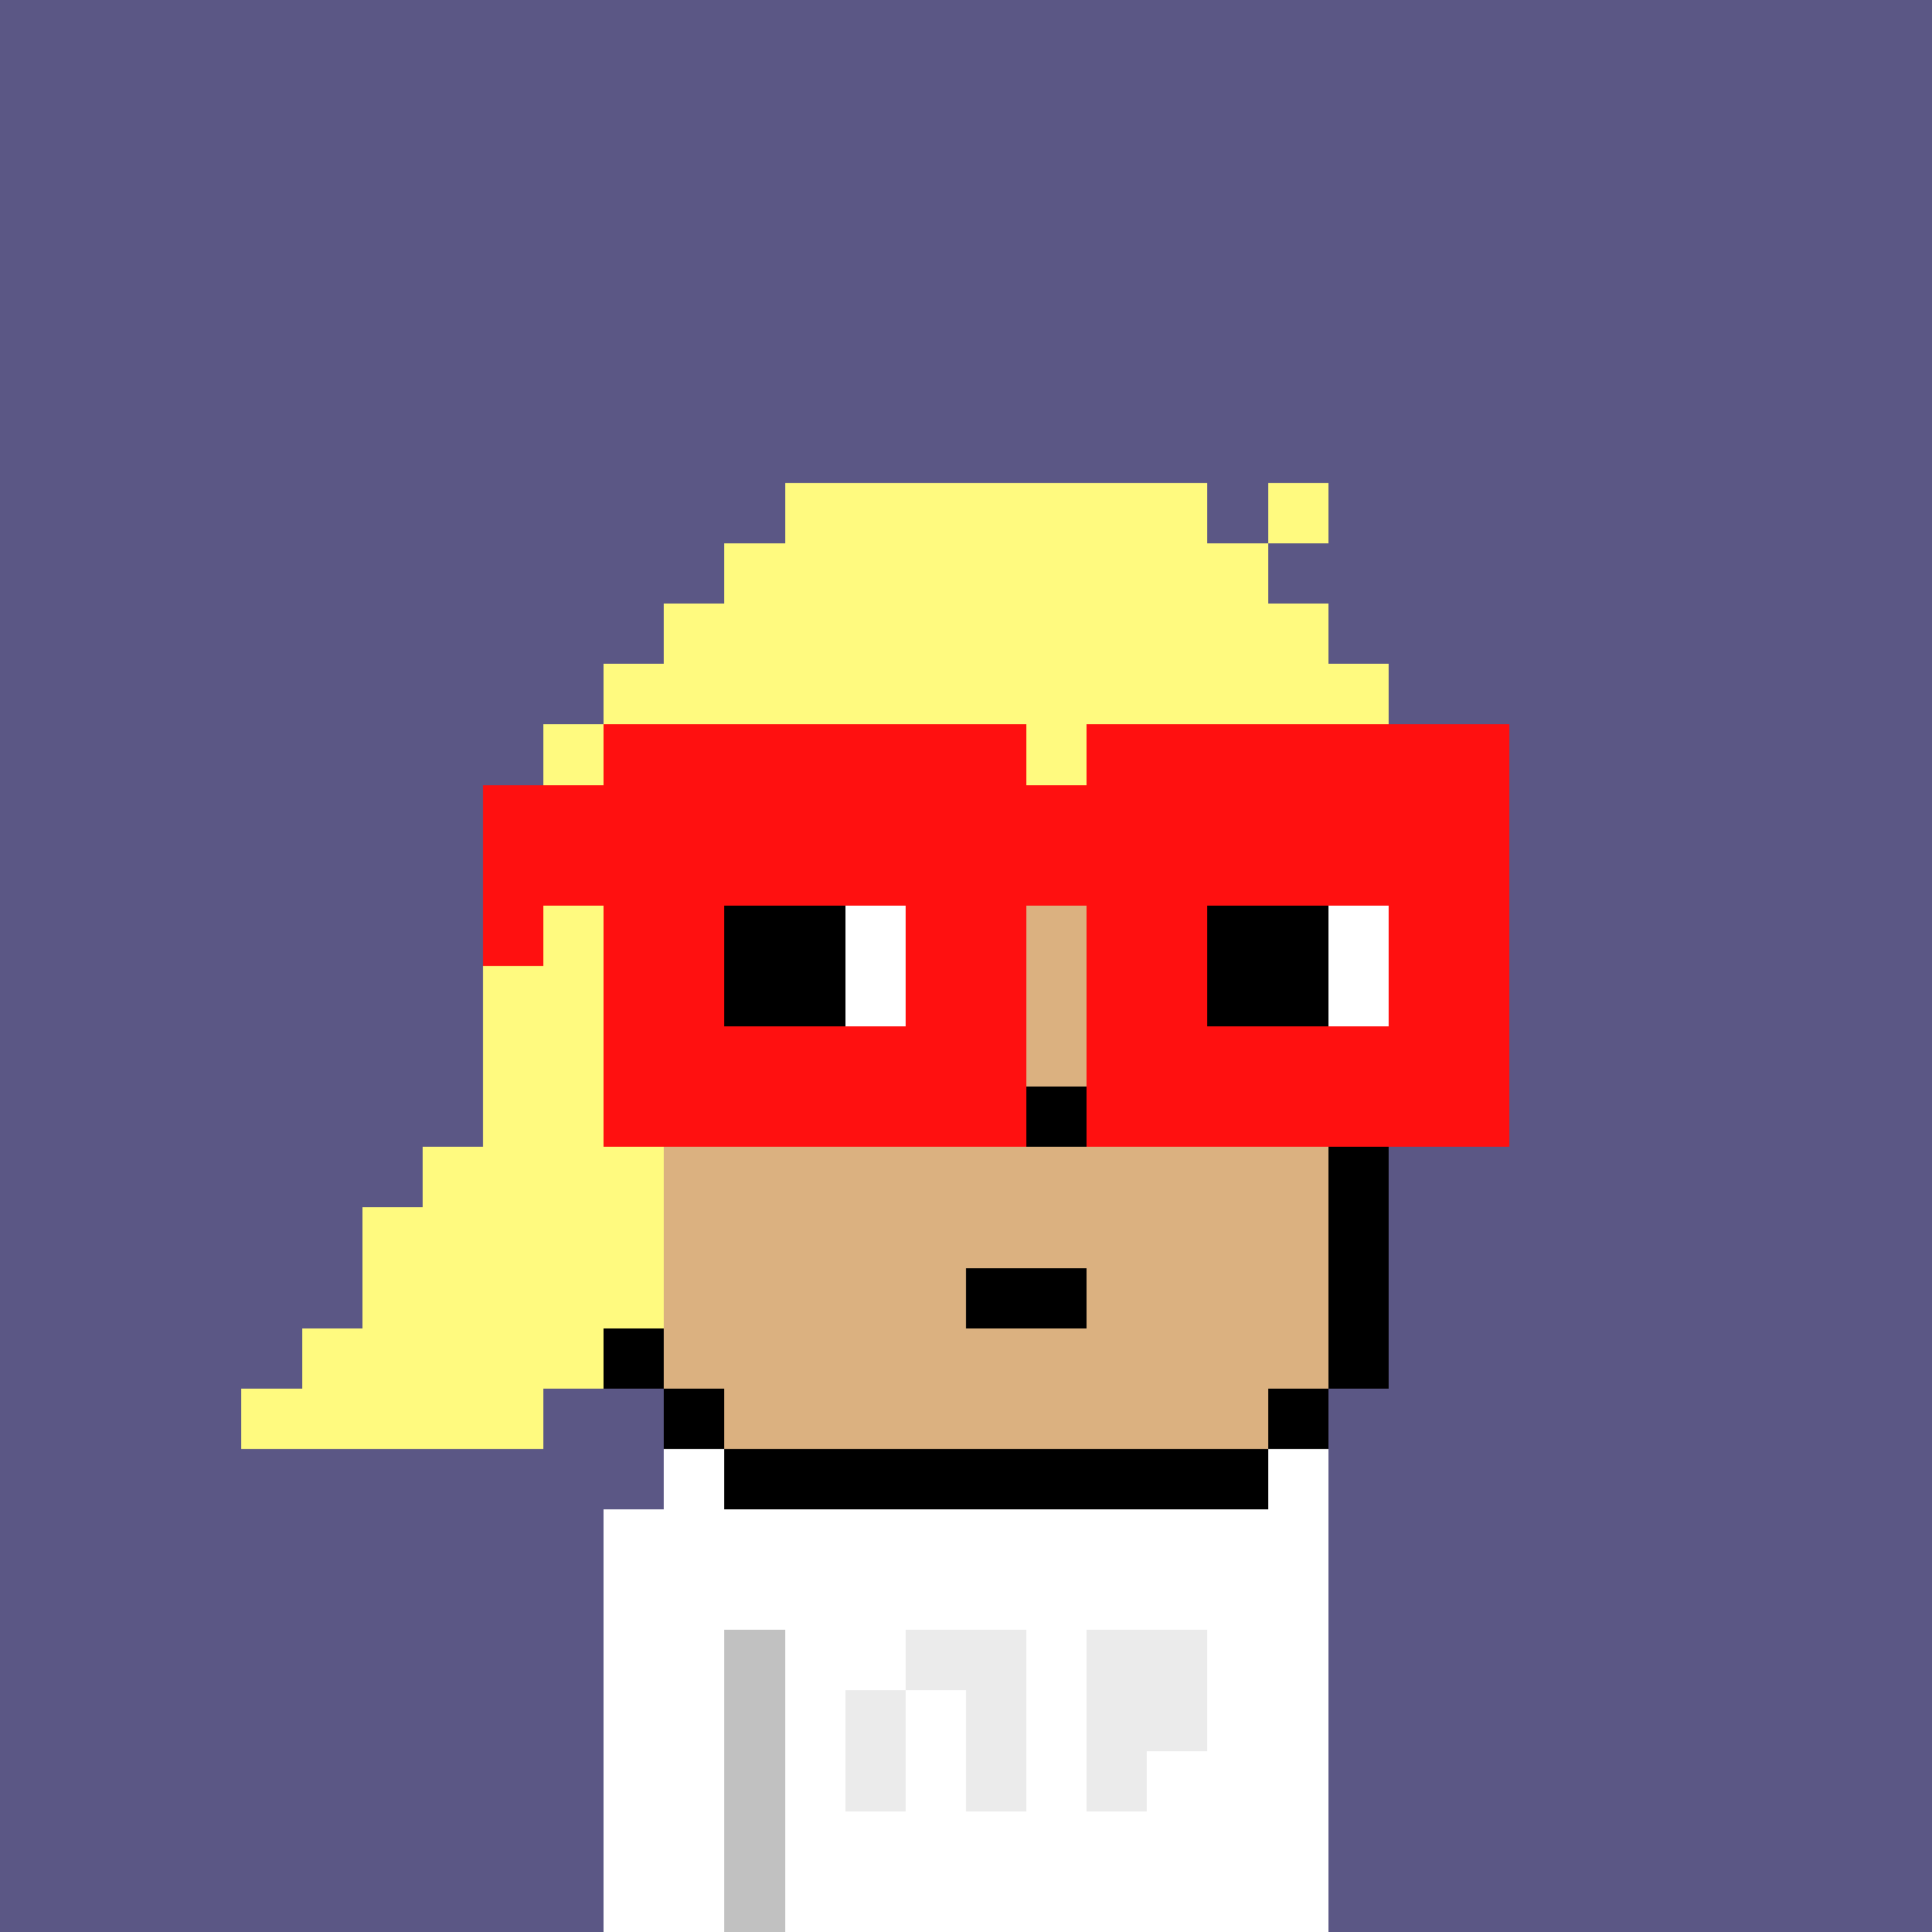
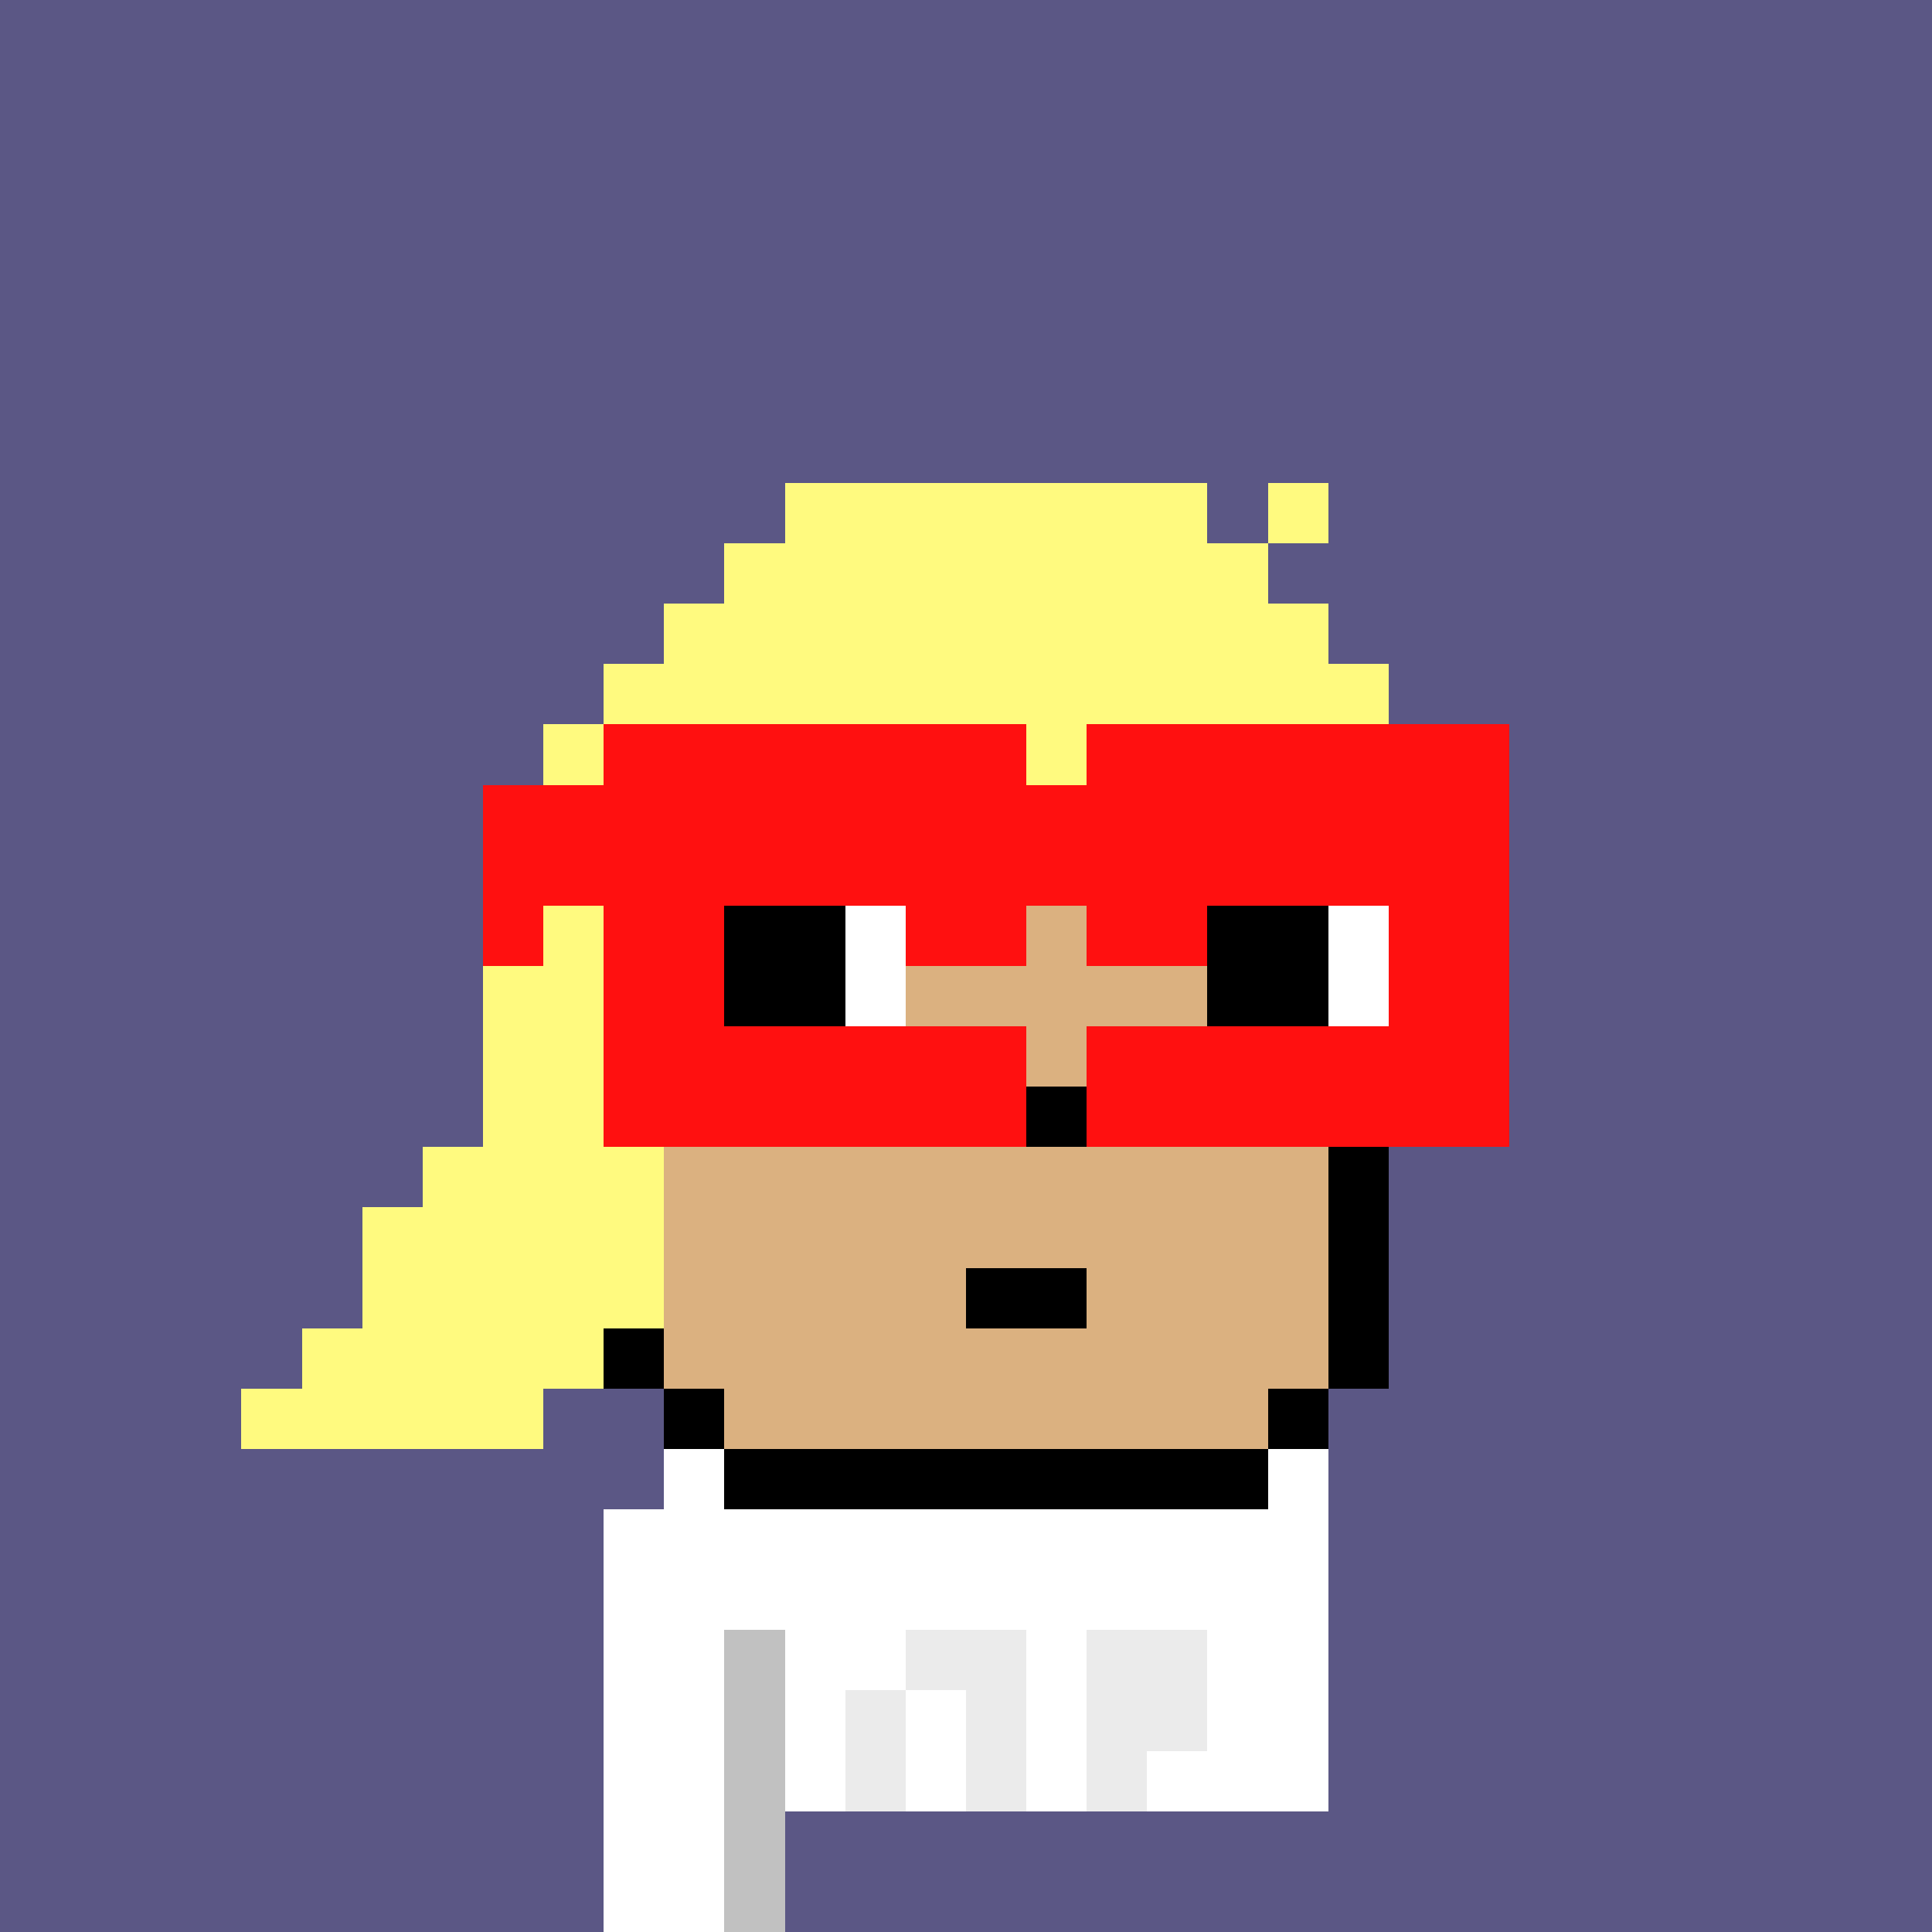
<svg xmlns="http://www.w3.org/2000/svg" width="320" height="320" viewBox="0 0 320 320" shape-rendering="crispEdges">
  <rect width="100%" height="100%" fill="#5b5785" />
  <rect width="10" height="10" x="110" y="240" fill="#ffffff" />
  <rect width="10" height="10" x="210" y="240" fill="#ffffff" />
  <rect width="120" height="10" x="100" y="250" fill="#ffffff" />
  <rect width="120" height="10" x="100" y="260" fill="#ffffff" />
  <rect width="20" height="10" x="100" y="270" fill="#ffffff" />
  <rect width="10" height="10" x="120" y="270" fill="#c1c1c1" />
  <rect width="90" height="10" x="130" y="270" fill="#ffffff" />
  <rect width="20" height="10" x="100" y="280" fill="#ffffff" />
  <rect width="10" height="10" x="120" y="280" fill="#c1c1c1" />
  <rect width="90" height="10" x="130" y="280" fill="#ffffff" />
  <rect width="20" height="10" x="100" y="290" fill="#ffffff" />
  <rect width="10" height="10" x="120" y="290" fill="#c1c1c1" />
  <rect width="90" height="10" x="130" y="290" fill="#ffffff" />
  <rect width="20" height="10" x="100" y="300" fill="#ffffff" />
  <rect width="10" height="10" x="120" y="300" fill="#c1c1c1" />
-   <rect width="90" height="10" x="130" y="300" fill="#ffffff" />
  <rect width="20" height="10" x="100" y="310" fill="#ffffff" />
  <rect width="10" height="10" x="120" y="310" fill="#c1c1c1" />
-   <rect width="90" height="10" x="130" y="310" fill="#ffffff" />
  <rect width="20" height="10" x="150" y="270" fill="#ebebeb" />
  <rect width="20" height="10" x="180" y="270" fill="#ebebeb" />
  <rect width="10" height="10" x="140" y="280" fill="#ebebeb" />
  <rect width="10" height="10" x="160" y="280" fill="#ebebeb" />
  <rect width="20" height="10" x="180" y="280" fill="#ebebeb" />
  <rect width="10" height="10" x="140" y="290" fill="#ebebeb" />
  <rect width="10" height="10" x="160" y="290" fill="#ebebeb" />
  <rect width="10" height="10" x="180" y="290" fill="#ebebeb" />
  <rect width="70" height="10" x="130" y="80" fill="#fffa7f" />
  <rect width="10" height="10" x="210" y="80" fill="#fffa7f" />
  <rect width="90" height="10" x="120" y="90" fill="#fffa7f" />
  <rect width="110" height="10" x="110" y="100" fill="#fffa7f" />
  <rect width="130" height="10" x="100" y="110" fill="#fffa7f" />
  <rect width="140" height="10" x="90" y="120" fill="#fffa7f" />
  <rect width="20" height="10" x="90" y="130" fill="#fffa7f" />
  <rect width="110" height="10" x="110" y="130" fill="#dbb180" />
  <rect width="10" height="10" x="220" y="130" fill="#000000" />
  <rect width="30" height="10" x="80" y="140" fill="#fffa7f" />
  <rect width="110" height="10" x="110" y="140" fill="#dbb180" />
  <rect width="10" height="10" x="220" y="140" fill="#000000" />
  <rect width="20" height="10" x="80" y="150" fill="#fffa7f" />
  <rect width="120" height="10" x="100" y="150" fill="#dbb180" />
  <rect width="10" height="10" x="220" y="150" fill="#000000" />
  <rect width="20" height="10" x="80" y="160" fill="#fffa7f" />
  <rect width="120" height="10" x="100" y="160" fill="#dbb180" />
  <rect width="10" height="10" x="220" y="160" fill="#000000" />
  <rect width="20" height="10" x="80" y="170" fill="#fffa7f" />
  <rect width="120" height="10" x="100" y="170" fill="#dbb180" />
  <rect width="10" height="10" x="220" y="170" fill="#000000" />
  <rect width="20" height="10" x="80" y="180" fill="#fffa7f" />
  <rect width="70" height="10" x="100" y="180" fill="#dbb180" />
  <rect width="10" height="10" x="170" y="180" fill="#000000" />
  <rect width="40" height="10" x="180" y="180" fill="#dbb180" />
  <rect width="10" height="10" x="220" y="180" fill="#000000" />
  <rect width="40" height="10" x="70" y="190" fill="#fffa7f" />
  <rect width="110" height="10" x="110" y="190" fill="#dbb180" />
  <rect width="10" height="10" x="220" y="190" fill="#000000" />
  <rect width="50" height="10" x="60" y="200" fill="#fffa7f" />
  <rect width="110" height="10" x="110" y="200" fill="#dbb180" />
  <rect width="10" height="10" x="220" y="200" fill="#000000" />
  <rect width="50" height="10" x="60" y="210" fill="#fffa7f" />
  <rect width="50" height="10" x="110" y="210" fill="#dbb180" />
  <rect width="20" height="10" x="160" y="210" fill="#000000" />
  <rect width="40" height="10" x="180" y="210" fill="#dbb180" />
  <rect width="10" height="10" x="220" y="210" fill="#000000" />
  <rect width="50" height="10" x="50" y="220" fill="#fffa7f" />
  <rect width="10" height="10" x="100" y="220" fill="#000000" />
  <rect width="110" height="10" x="110" y="220" fill="#dbb180" />
  <rect width="10" height="10" x="220" y="220" fill="#000000" />
  <rect width="50" height="10" x="40" y="230" fill="#fffa7f" />
  <rect width="10" height="10" x="110" y="230" fill="#000000" />
  <rect width="90" height="10" x="120" y="230" fill="#dbb180" />
  <rect width="10" height="10" x="210" y="230" fill="#000000" />
  <rect width="90" height="10" x="120" y="240" fill="#000000" />
  <rect width="70" height="10" x="100" y="120" fill="#ff1010" />
  <rect width="70" height="10" x="180" y="120" fill="#ff1010" />
  <rect width="170" height="10" x="80" y="130" fill="#ff1010" />
  <rect width="170" height="10" x="80" y="140" fill="#ff1010" />
  <rect width="10" height="10" x="80" y="150" fill="#ff1010" />
  <rect width="20" height="10" x="100" y="150" fill="#ff1010" />
  <rect width="20" height="10" x="120" y="150" fill="#000000" />
  <rect width="10" height="10" x="140" y="150" fill="#ffffff" />
  <rect width="20" height="10" x="150" y="150" fill="#ff1010" />
  <rect width="20" height="10" x="180" y="150" fill="#ff1010" />
  <rect width="20" height="10" x="200" y="150" fill="#000000" />
  <rect width="10" height="10" x="220" y="150" fill="#ffffff" />
  <rect width="20" height="10" x="230" y="150" fill="#ff1010" />
  <rect width="20" height="10" x="100" y="160" fill="#ff1010" />
  <rect width="20" height="10" x="120" y="160" fill="#000000" />
  <rect width="10" height="10" x="140" y="160" fill="#ffffff" />
-   <rect width="20" height="10" x="150" y="160" fill="#ff1010" />
-   <rect width="20" height="10" x="180" y="160" fill="#ff1010" />
  <rect width="20" height="10" x="200" y="160" fill="#000000" />
  <rect width="10" height="10" x="220" y="160" fill="#ffffff" />
  <rect width="20" height="10" x="230" y="160" fill="#ff1010" />
  <rect width="70" height="10" x="100" y="170" fill="#ff1010" />
  <rect width="70" height="10" x="180" y="170" fill="#ff1010" />
  <rect width="70" height="10" x="100" y="180" fill="#ff1010" />
  <rect width="70" height="10" x="180" y="180" fill="#ff1010" />
</svg>